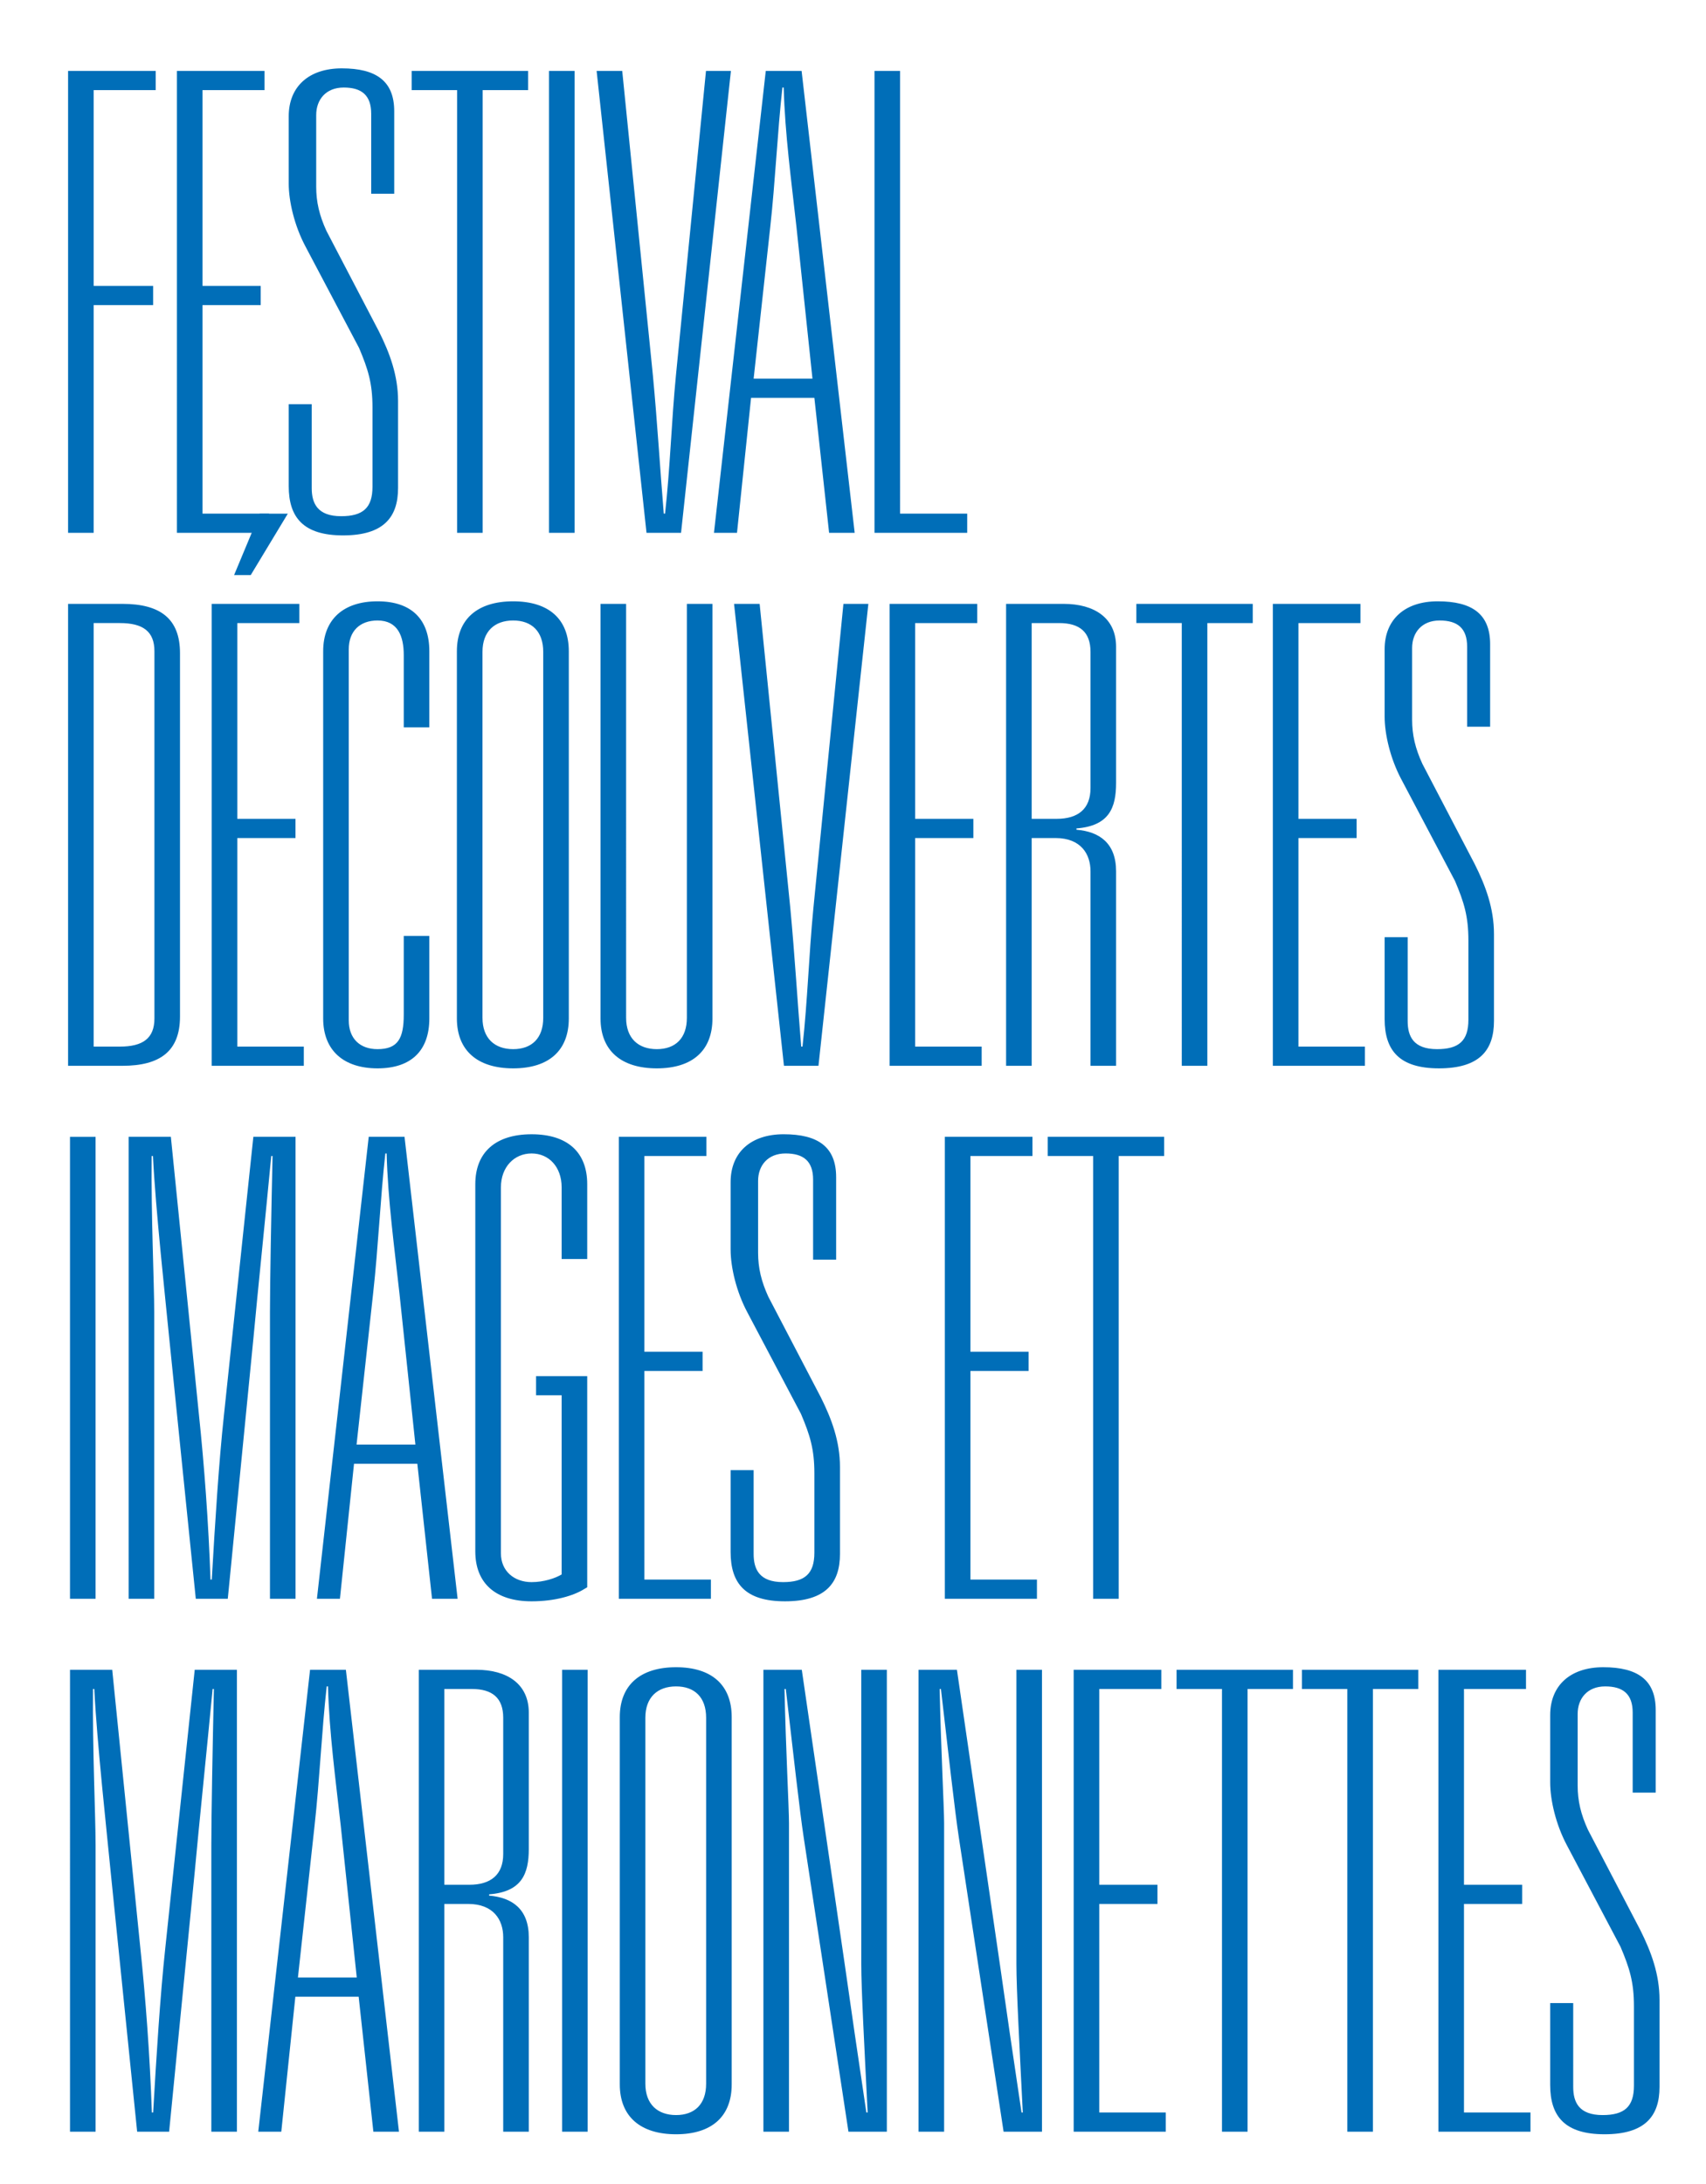
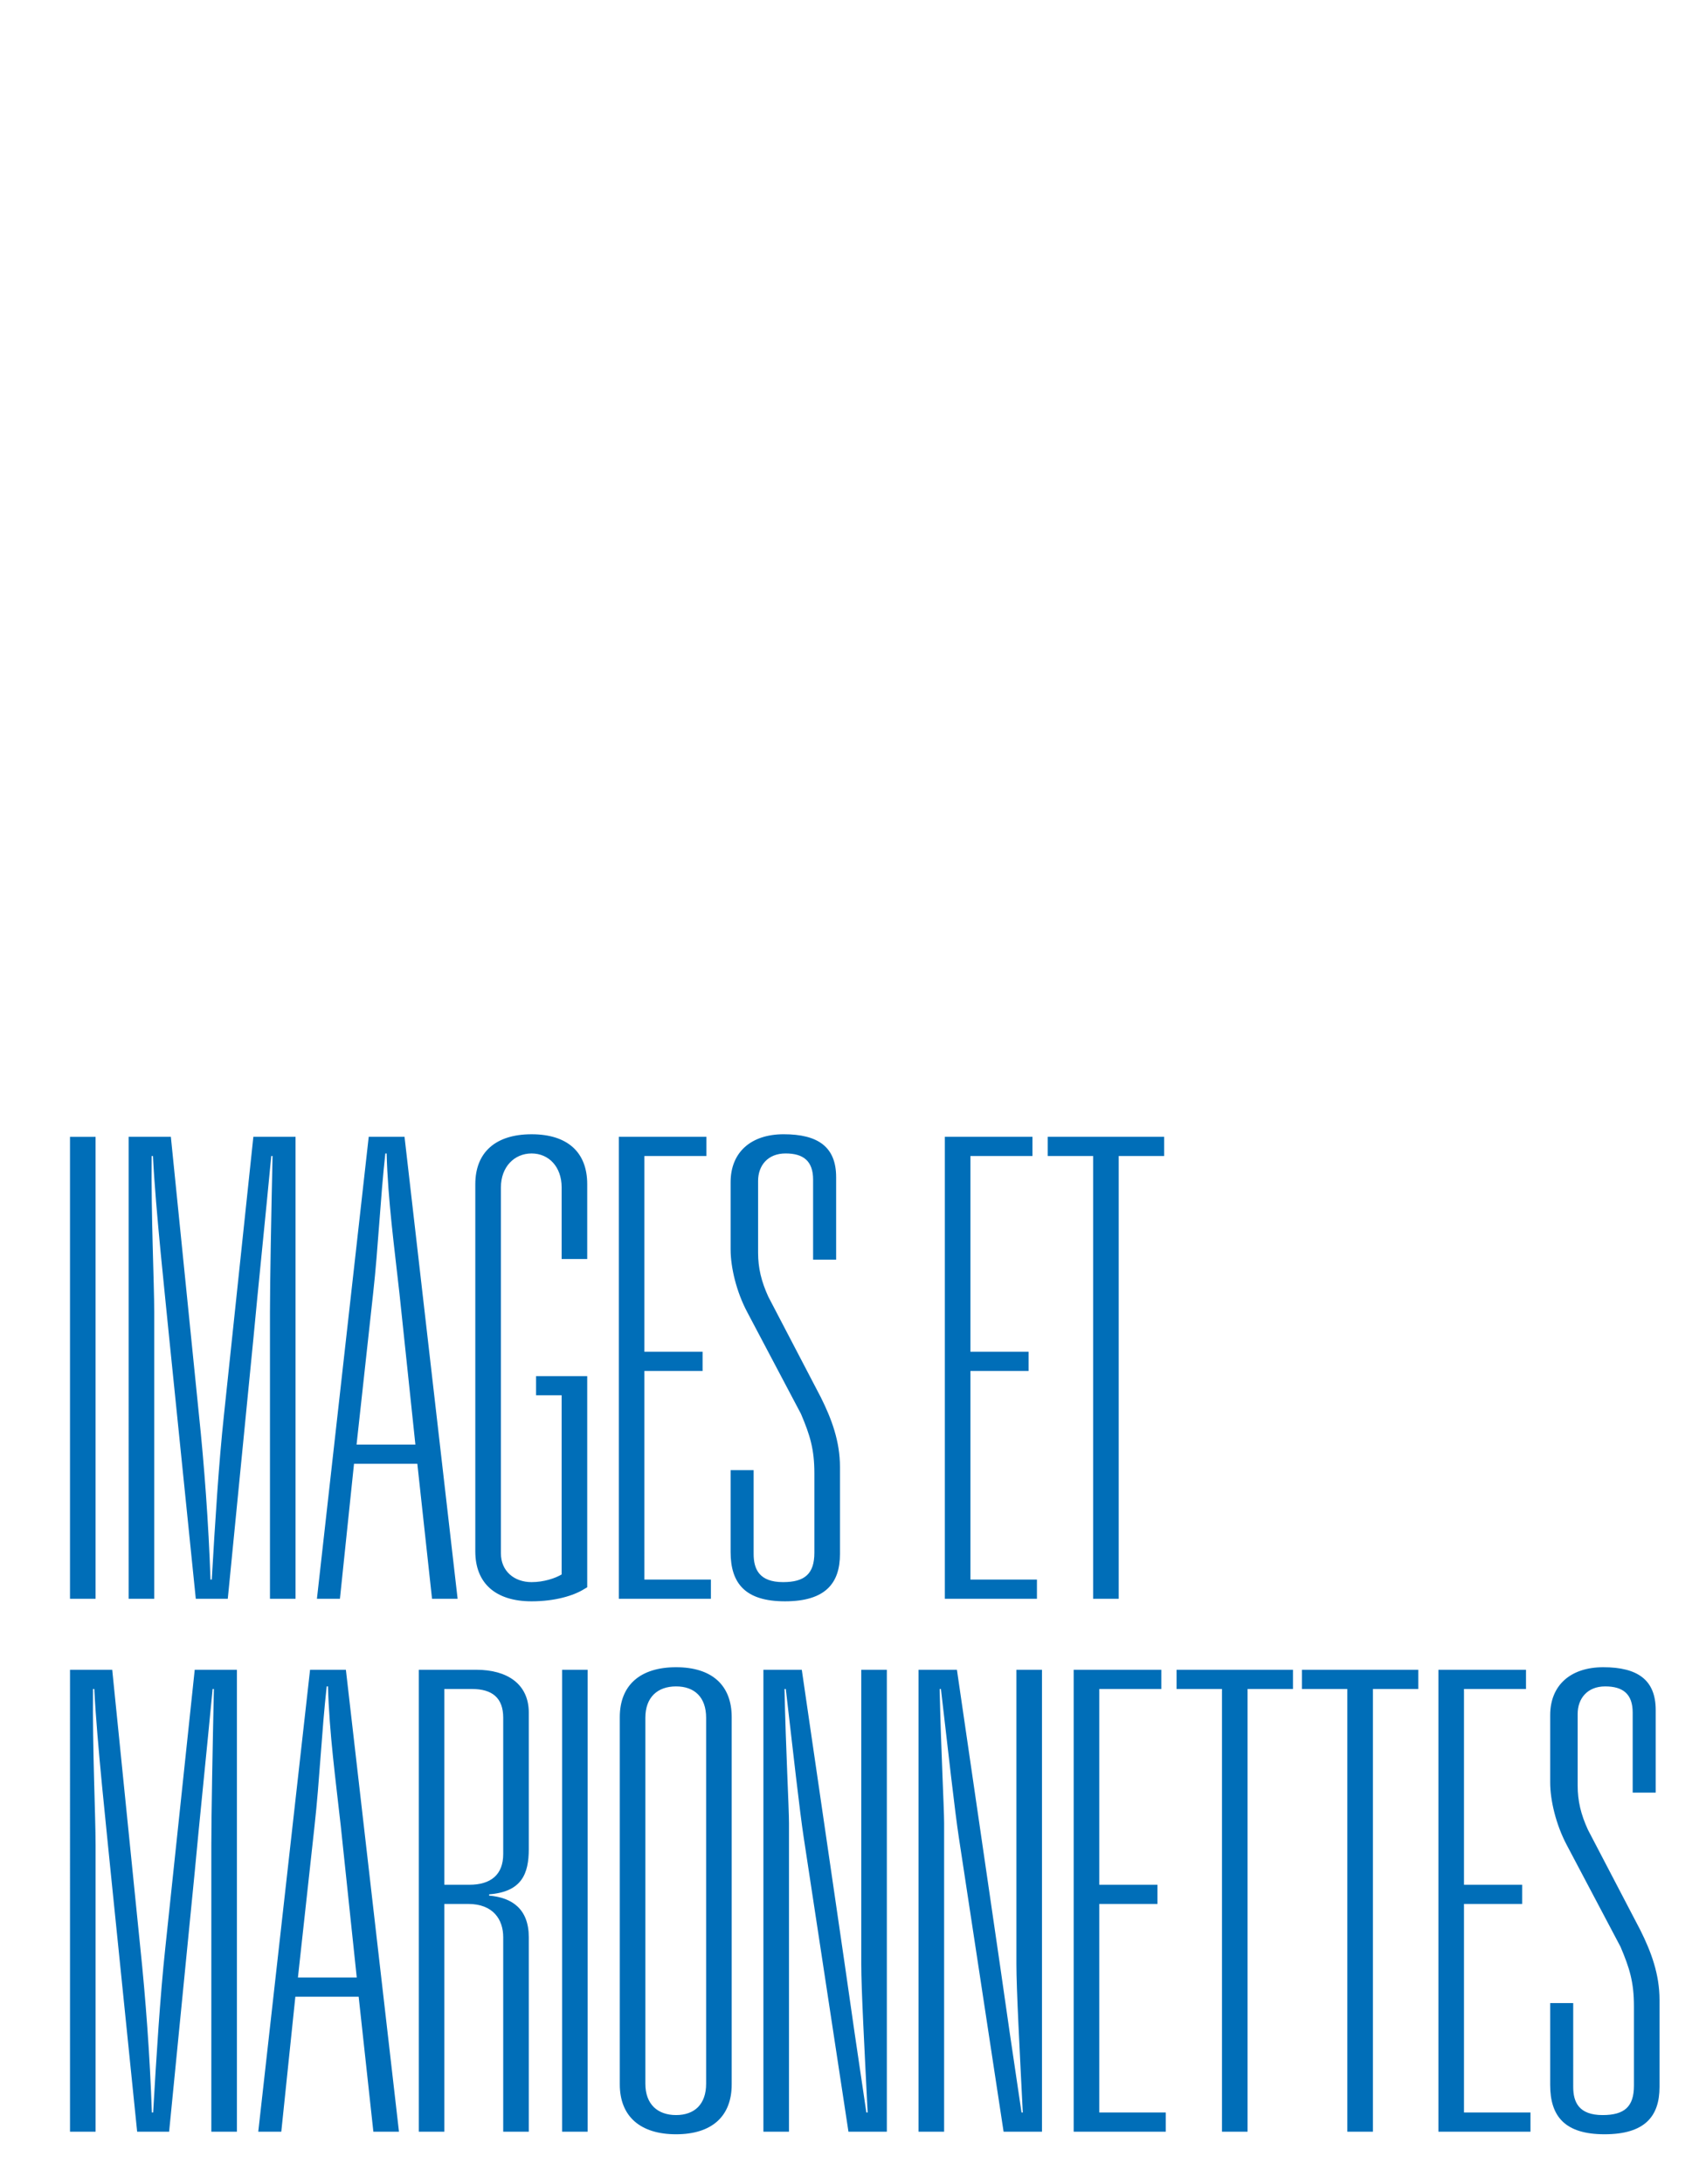
<svg xmlns="http://www.w3.org/2000/svg" version="1.2" baseProfile="tiny" id="Layer_1" x="0px" y="0px" width="297px" height="380px" viewBox="0 0 297 380" xml:space="preserve">
  <g>
    <path fill="#006EB8" d="M273.883,348.563h-4.009v14.256c0,5.451,2.561,8.568,9.461,8.568c7.013,0,9.574-3.117,9.574-8.236v-15.144   c0-4.453-1.444-8.349-3.336-12.134l-9.13-17.479c-1.225-2.672-1.785-5.009-1.785-7.681v-12.47c0-2.673,1.673-4.789,4.789-4.789   c3.117,0,4.789,1.336,4.789,4.563v13.919h4.009v-14.362c0-5.232-3.121-7.457-9.13-7.457c-5.681,0-9.241,3.117-9.241,8.35v11.69   c0,3.115,1,7.345,2.892,10.91l9.354,17.702c1.56,3.673,2.336,6.12,2.336,10.354v13.802c0,3.677-1.668,5.121-5.453,5.121   c-4.121,0-5.12-2.224-5.12-4.896V348.563z M250.413,370.943h16.03v-3.342h-11.577v-36.294h10.129v-3.34h-10.129v-34.065h10.797   v-3.342h-15.25V370.943z M234.557,370.943h4.453v-77.041h7.905v-3.342h-20.263v3.342h7.904V370.943z M212.738,370.943h4.452   v-77.041h7.905v-3.342h-20.264v3.342h7.906V370.943z M186.918,370.943h16.035v-3.342h-11.582v-36.294h10.134v-3.34h-10.134v-34.065   h10.802v-3.342h-15.255V370.943z M159.911,370.943h4.452v-53.661c0-2.673-0.557-12.914-0.775-23.38h0.219   c1.225,10.572,2.449,21.487,3.117,25.827l7.793,51.214h6.682v-80.383h-4.452v51.213c0,4.342,0.556,14.694,1.112,25.828h-0.221   c-1.448-9.685-2.785-18.814-3.677-25.159l-7.569-51.882h-6.681V370.943z M132.903,370.943h4.453v-53.661   c0-2.673-0.556-12.914-0.781-23.38h0.225c1.224,10.572,2.448,21.487,3.116,25.827l7.793,51.214h6.682v-80.383h-4.453v51.213   c0,4.342,0.556,14.694,1.112,25.828h-0.224c-1.444-9.685-2.78-18.814-3.673-25.159l-7.569-51.882h-6.681V370.943z M122.93,362.594   c0,3.561-2.004,5.452-5.233,5.452c-3.228,0-5.345-1.892-5.345-5.452v-63.683c0-3.565,2.117-5.457,5.345-5.457   c3.229,0,5.233,1.892,5.233,5.457V362.594z M127.383,298.799c0-5.564-3.453-8.682-9.686-8.682c-6.237,0-9.797,3.117-9.797,8.682   v63.907c0,5.563,3.56,8.681,9.797,8.681c6.233,0,9.686-3.117,9.686-8.681V298.799z M97.855,370.943h4.453v-80.383h-4.453V370.943z    M77.359,327.968v-34.065h4.789c3.56,0,5.457,1.556,5.457,5.009v23.712c0,3.563-2.117,5.345-5.901,5.345H77.359z M72.906,370.943   h4.453v-39.636h4.121c4.452,0,6.125,2.785,6.125,5.789v33.847h4.452v-33.847c0-4.896-2.896-6.9-6.905-7.236v-0.221   c5.681-0.447,6.905-3.564,6.905-7.904v-23.718c0-5.008-3.789-7.457-9.129-7.457H72.906V370.943z M51.867,344.11l2.892-26.385   c0.892-8.018,1.224-16.255,2.116-24.271H57.1c0.219,8.129,1.336,16.254,2.224,24.271l2.784,26.385H51.867z M65.001,370.943h4.457   l-9.242-80.383h-6.237l-9.018,80.383h4.009l2.448-23.492H62.44L65.001,370.943z M12.187,370.943h4.453v-49.876   c0-5.01-0.556-16.593-0.444-27.165h0.219c0.449,9.236,2.229,25.384,2.897,32.284l4.565,44.757h5.565l4.457-45.2   c0.776-8.461,2.112-21.269,3.116-31.841h0.22c-0.22,10.13-0.444,21.932-0.444,27.165v49.876h4.453v-80.383h-7.345l-5.125,48.429   c-0.888,8.241-1.556,18.928-2.112,28.612h-0.225c-0.331-9.797-1.112-20.15-2.004-28.612l-4.897-48.429h-7.349V370.943z" />
    <path fill="#006EB8" d="M190.306,278.204h4.453v-77.045h7.905v-3.341h-20.263v3.341h7.904V278.204z M164.487,278.204h16.035v-3.34   h-11.578V238.57h10.13v-3.342h-10.13v-34.069h10.798v-3.341h-15.255V278.204z M131.201,255.824h-4.008v14.251   c0,5.457,2.56,8.573,9.461,8.573c7.013,0,9.578-3.116,9.578-8.237v-15.144c0-4.451-1.448-8.349-3.341-12.134l-9.129-17.482   c-1.224-2.668-1.785-5.01-1.785-7.682v-12.466c0-2.673,1.673-4.789,4.789-4.789c3.117,0,4.789,1.336,4.789,4.565v13.914h4.009   v-14.358c0-5.233-3.121-7.462-9.13-7.462c-5.681,0-9.241,3.117-9.241,8.35v11.69c0,3.116,1,7.349,2.892,10.909l9.354,17.704   c1.56,3.672,2.336,6.125,2.336,10.353v13.808c0,3.672-1.668,5.12-5.453,5.12c-4.121,0-5.121-2.229-5.121-4.896V255.824z    M107.732,278.204h16.03v-3.34h-11.578V238.57h10.13v-3.342h-10.13v-34.069h10.798v-3.341h-15.25V278.204z M93.324,242.798h4.453   v31.173c-1.112,0.669-3.116,1.337-5.233,1.337c-3.004,0-5.34-1.893-5.34-5.009v-63.683c0-3.565,2.336-5.901,5.34-5.901   c3.009,0,5.233,2.336,5.233,5.901v12.47h4.453V206.06c0-5.568-3.448-8.686-9.686-8.686c-6.233,0-9.798,3.117-9.798,8.686v63.903   c0,5.569,3.565,8.686,9.798,8.686c4.121,0,7.35-1.005,9.13-2.116l0.556-0.332v-36.743h-8.906V242.798z M62.075,251.372   l2.892-26.385c0.892-8.018,1.229-16.254,2.117-24.272h0.224c0.224,8.125,1.336,16.255,2.224,24.272l2.784,26.385H62.075z    M75.213,278.204h4.453l-9.242-80.386h-6.233l-9.017,80.386h4.004l2.453-23.492h11.022L75.213,278.204z M22.395,278.204h4.453   v-49.881c0-5.008-0.556-16.586-0.444-27.164h0.224c0.444,9.242,2.224,25.384,2.892,32.285l4.565,44.76h5.569L44.107,233   c0.78-8.461,2.117-21.263,3.117-31.841h0.224c-0.224,10.134-0.449,21.932-0.449,27.164v49.881h4.453v-80.386h-7.345l-5.121,48.433   c-0.892,8.237-1.56,18.927-2.116,28.613h-0.224c-0.332-9.798-1.112-20.152-2.005-28.613l-4.896-48.433h-7.35V278.204z    M12.185,278.204h4.453v-80.382h-4.453V278.204z" />
-     <path fill="#006EB8" d="M245.062,163.082h-4.01v14.255c0,5.453,2.562,8.569,9.462,8.569c7.014,0,9.573-3.116,9.573-8.237v-15.143   c0-4.453-1.443-8.349-3.336-12.134l-9.129-17.479c-1.229-2.672-1.785-5.009-1.785-7.681v-12.47c0-2.673,1.672-4.789,4.789-4.789   c3.116,0,4.789,1.336,4.789,4.564v13.919h4.004v-14.363c0-5.232-3.116-7.457-9.129-7.457c-5.677,0-9.238,3.117-9.238,8.35v11.69   c0,3.116,1,7.345,2.894,10.91l9.353,17.703c1.557,3.672,2.337,6.12,2.337,10.353v13.802c0,3.677-1.668,5.121-5.453,5.121   c-4.12,0-5.12-2.224-5.12-4.896V163.082z M221.591,185.462h16.031v-3.341h-11.578v-36.294h10.13v-3.34h-10.13v-34.066h10.798   v-3.341h-15.251V185.462z M205.736,185.462h4.452v-77.041h7.905v-3.341H197.83v3.341h7.906V185.462z M179.607,142.487v-34.066   h4.789c3.56,0,5.452,1.556,5.452,5.009v23.712c0,3.564-2.111,5.345-5.9,5.345H179.607z M175.154,185.462h4.453v-39.635h4.121   c4.452,0,6.12,2.785,6.12,5.789v33.846h4.452v-33.846c0-4.896-2.892-6.901-6.9-7.237v-0.22c5.677-0.448,6.9-3.565,6.9-7.905   v-23.717c0-5.008-3.783-7.457-9.129-7.457h-10.018V185.462z M154.868,185.462h16.031v-3.341h-11.578v-36.294h10.134v-3.34h-10.134   v-34.066h10.802v-3.341h-15.255V185.462z M136.479,185.462h6.009l8.685-80.382h-4.34l-5.233,52.993   c-0.78,8.018-1.005,16.031-1.892,24.048h-0.225c-0.668-8.017-1.112-15.811-1.892-24.048l-5.345-52.993h-4.453L136.479,185.462z    M119.579,105.08v72.033c0,3.56-2.005,5.452-5.233,5.452c-3.229,0-5.345-1.892-5.345-5.452V105.08h-4.453v72.145   c0,5.565,3.56,8.681,9.798,8.681c6.233,0,9.685-3.116,9.685-8.681V105.08H119.579z M94.571,177.113c0,3.56-2.005,5.452-5.233,5.452   c-3.229,0-5.341-1.892-5.341-5.452V113.43c0-3.565,2.112-5.457,5.341-5.457c3.228,0,5.233,1.892,5.233,5.457V177.113z    M99.024,113.318c0-5.565-3.449-8.682-9.686-8.682c-6.233,0-9.798,3.117-9.798,8.682v63.907c0,5.565,3.565,8.681,9.798,8.681   c6.237,0,9.686-3.116,9.686-8.681V113.318z M56.263,177.225c0,5.565,3.561,8.681,9.462,8.681s9.017-3.116,9.017-8.681v-14.363   H70.29v13.695c0,4.116-1,6.008-4.565,6.008c-3.117,0-5.009-1.892-5.009-5.008v-64.571c0-3.121,1.892-5.013,5.009-5.013   c3.565,0,4.565,2.784,4.565,6.013v12.582h4.452v-13.25c0-5.565-3.116-8.682-9.017-8.682s-9.462,3.117-9.462,8.682V177.225z    M40.753,100.072h2.897l6.457-10.69H45.21L40.753,100.072z M36.856,185.462h16.035v-3.341H41.313v-36.294h10.13v-3.34h-10.13   v-34.066h10.798v-3.341H36.856V185.462z M16.306,182.121v-73.7h4.564c4.009,0,6.014,1.444,6.014,4.897v63.907   c0,3.448-2.005,4.896-6.014,4.896H16.306z M11.853,185.462h9.461c6.57,0,10.022-2.56,10.022-8.574v-63.234   c0-6.013-3.452-8.574-10.022-8.574h-9.461V185.462z" />
-     <path fill="#006EB8" d="M152.241,92.721h16.142V89.38h-11.689V12.339h-4.452V92.721z M131.201,65.888l2.893-26.384   c0.892-8.018,1.224-16.255,2.116-24.272h0.224c0.22,8.129,1.337,16.254,2.224,24.272l2.785,26.384H131.201z M144.34,92.721h4.452   l-9.241-80.382h-6.238l-9.017,80.382h4.009l2.448-23.492h11.022L144.34,92.721z M112.552,92.721h6.013l8.681-80.382h-4.34   l-5.233,52.993c-0.78,8.018-1,16.031-1.892,24.048h-0.225c-0.663-8.017-1.112-15.806-1.892-24.048l-5.34-52.993h-4.458   L112.552,92.721z M95.575,92.721h4.453V12.339h-4.453V92.721z M79.576,92.721h4.453V15.68h7.905v-3.341H71.671v3.341h7.905V92.721z    M54.268,70.341h-4.004v14.255c0,5.452,2.56,8.569,9.461,8.569c7.013,0,9.574-3.117,9.574-8.237V69.785   c0-4.453-1.449-8.349-3.341-12.134l-9.13-17.479c-1.224-2.672-1.78-5.009-1.78-7.681v-12.47c0-2.673,1.673-4.789,4.789-4.789   c3.117,0,4.785,1.336,4.785,4.564v13.919h4.008V19.352c0-5.232-3.116-7.457-9.129-7.457c-5.677,0-9.237,3.117-9.237,8.35v11.69   c0,3.116,1,7.345,2.892,10.91l9.354,17.703c1.556,3.672,2.336,6.12,2.336,10.353v13.802c0,3.677-1.668,5.121-5.453,5.121   c-4.121,0-5.125-2.224-5.125-4.896V70.341z M30.803,92.721h16.03V89.38H35.255V53.086h10.13v-3.34h-10.13V15.68h10.798v-3.341   h-15.25V92.721z M11.853,92.721h4.453V53.086h10.353v-3.34H16.306V15.68h10.802v-3.341H11.853V92.721z" />
  </g>
</svg>